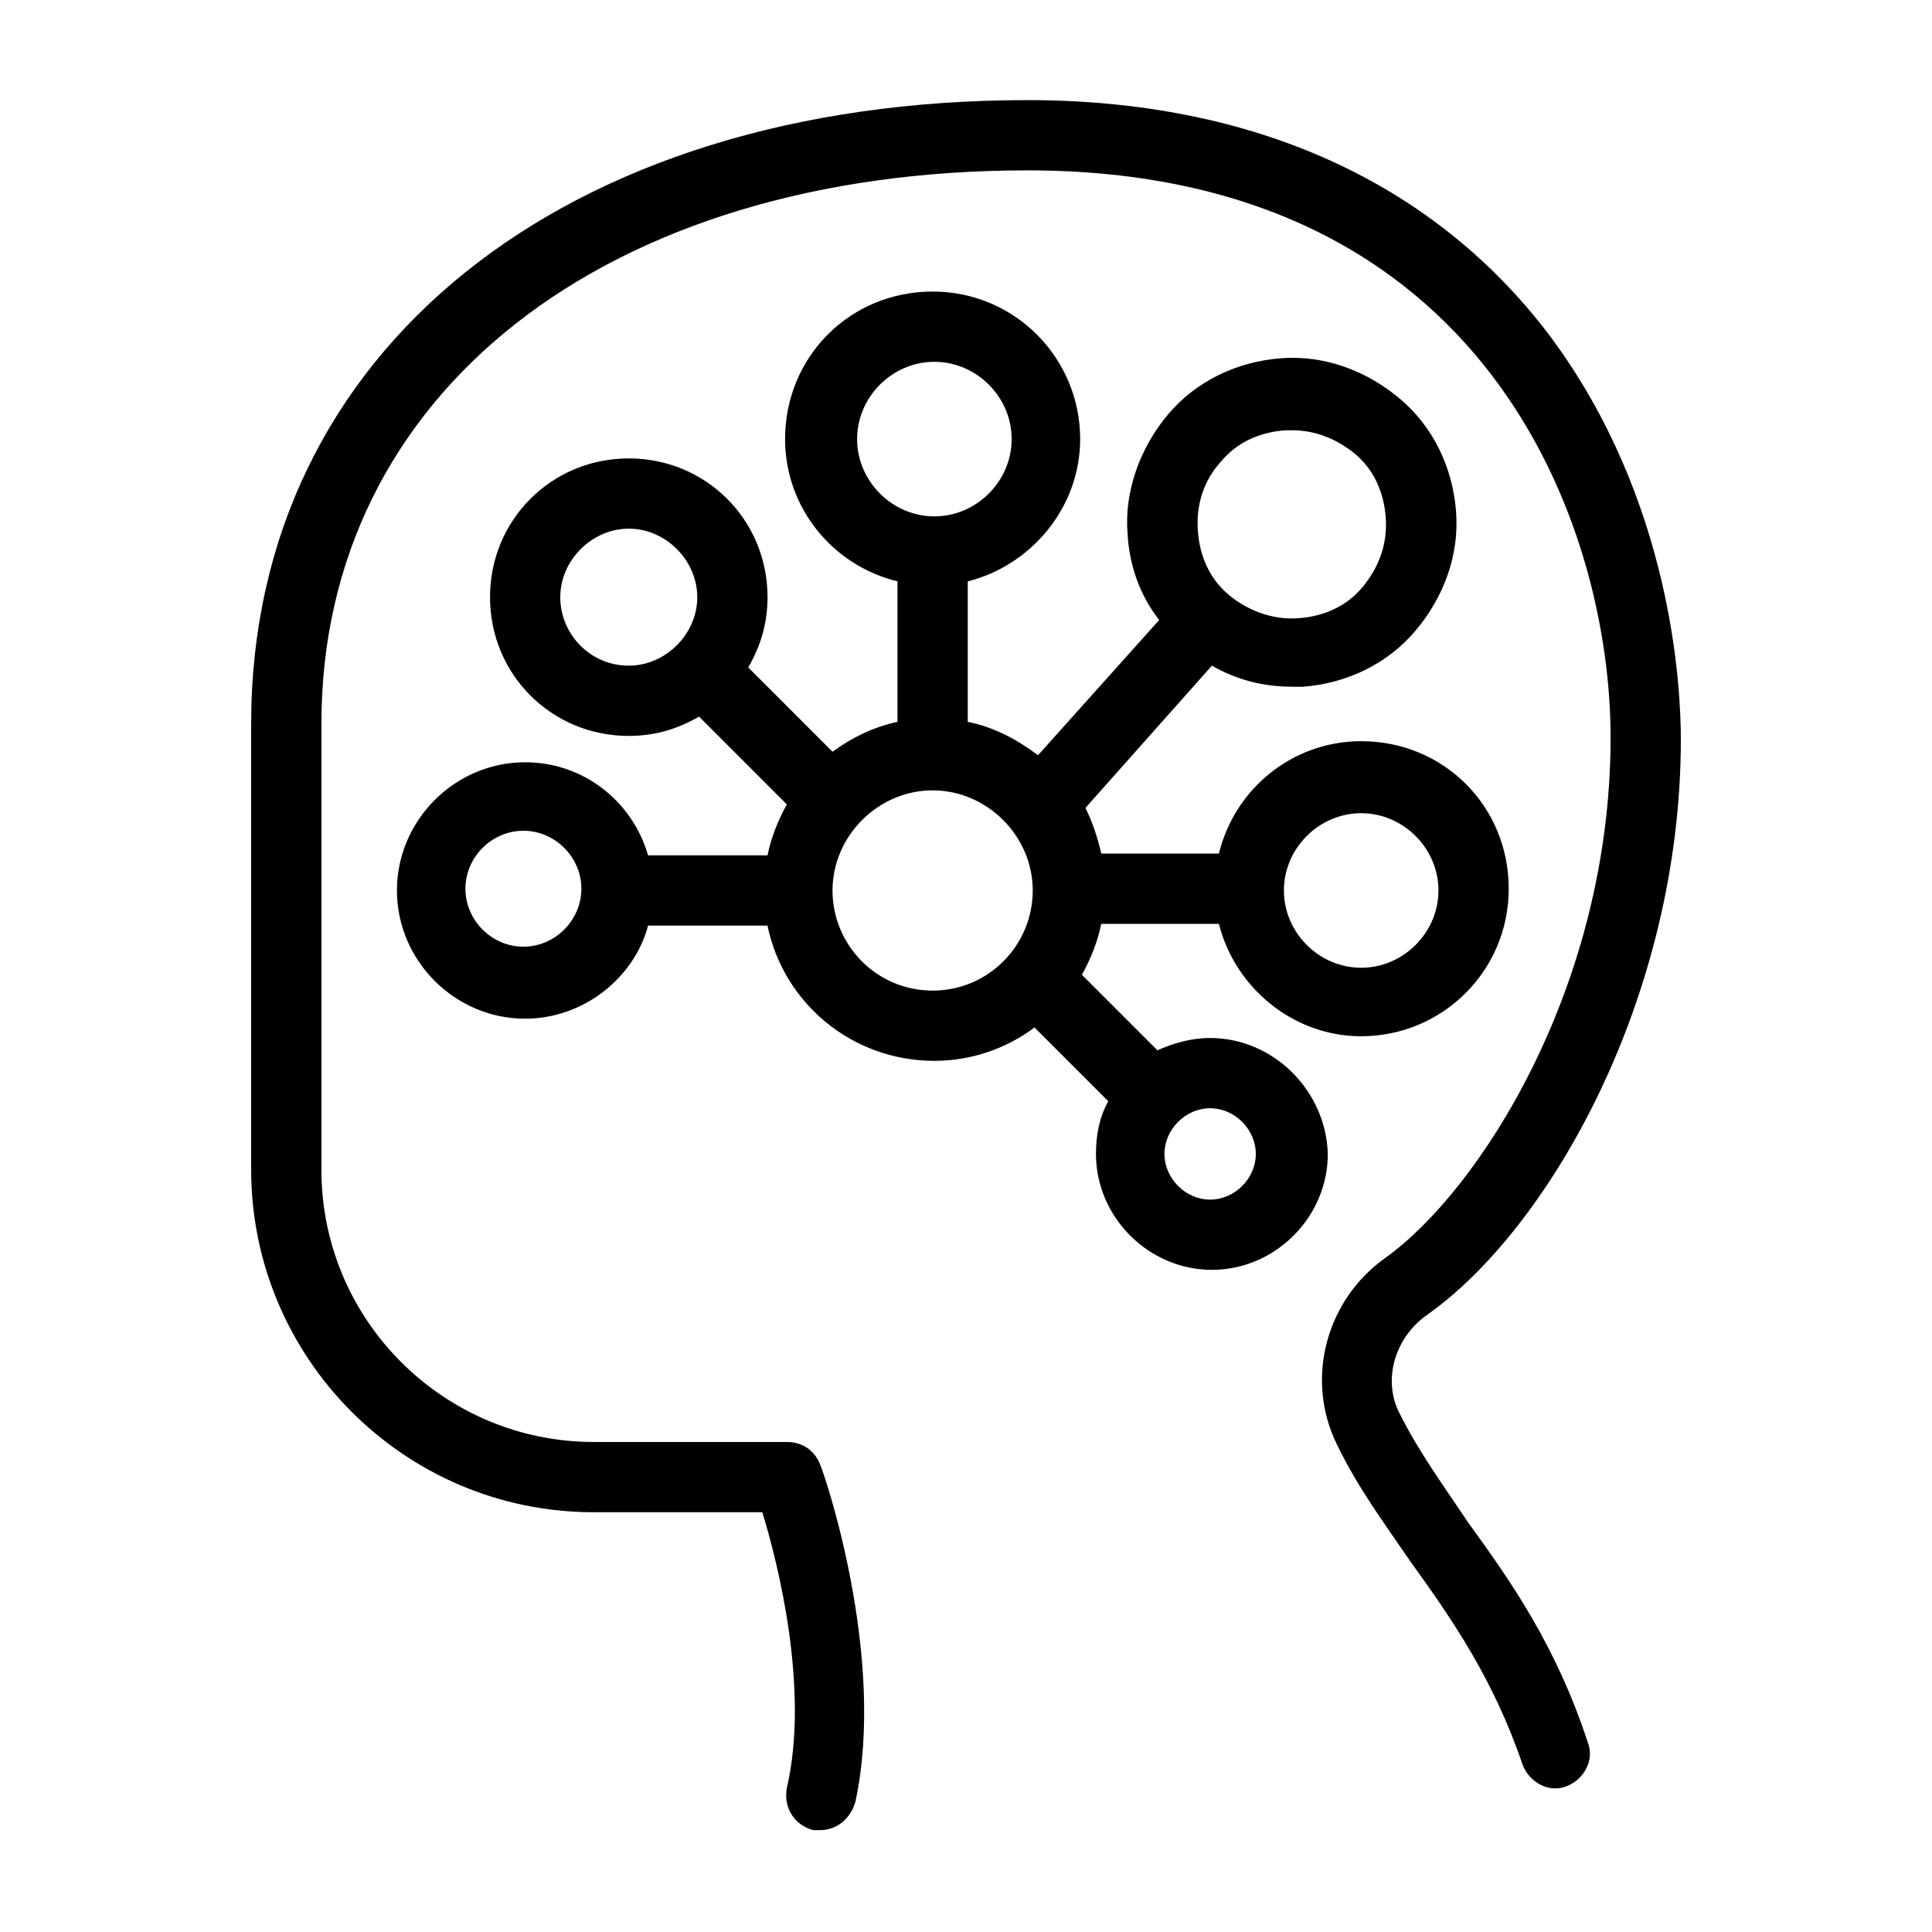
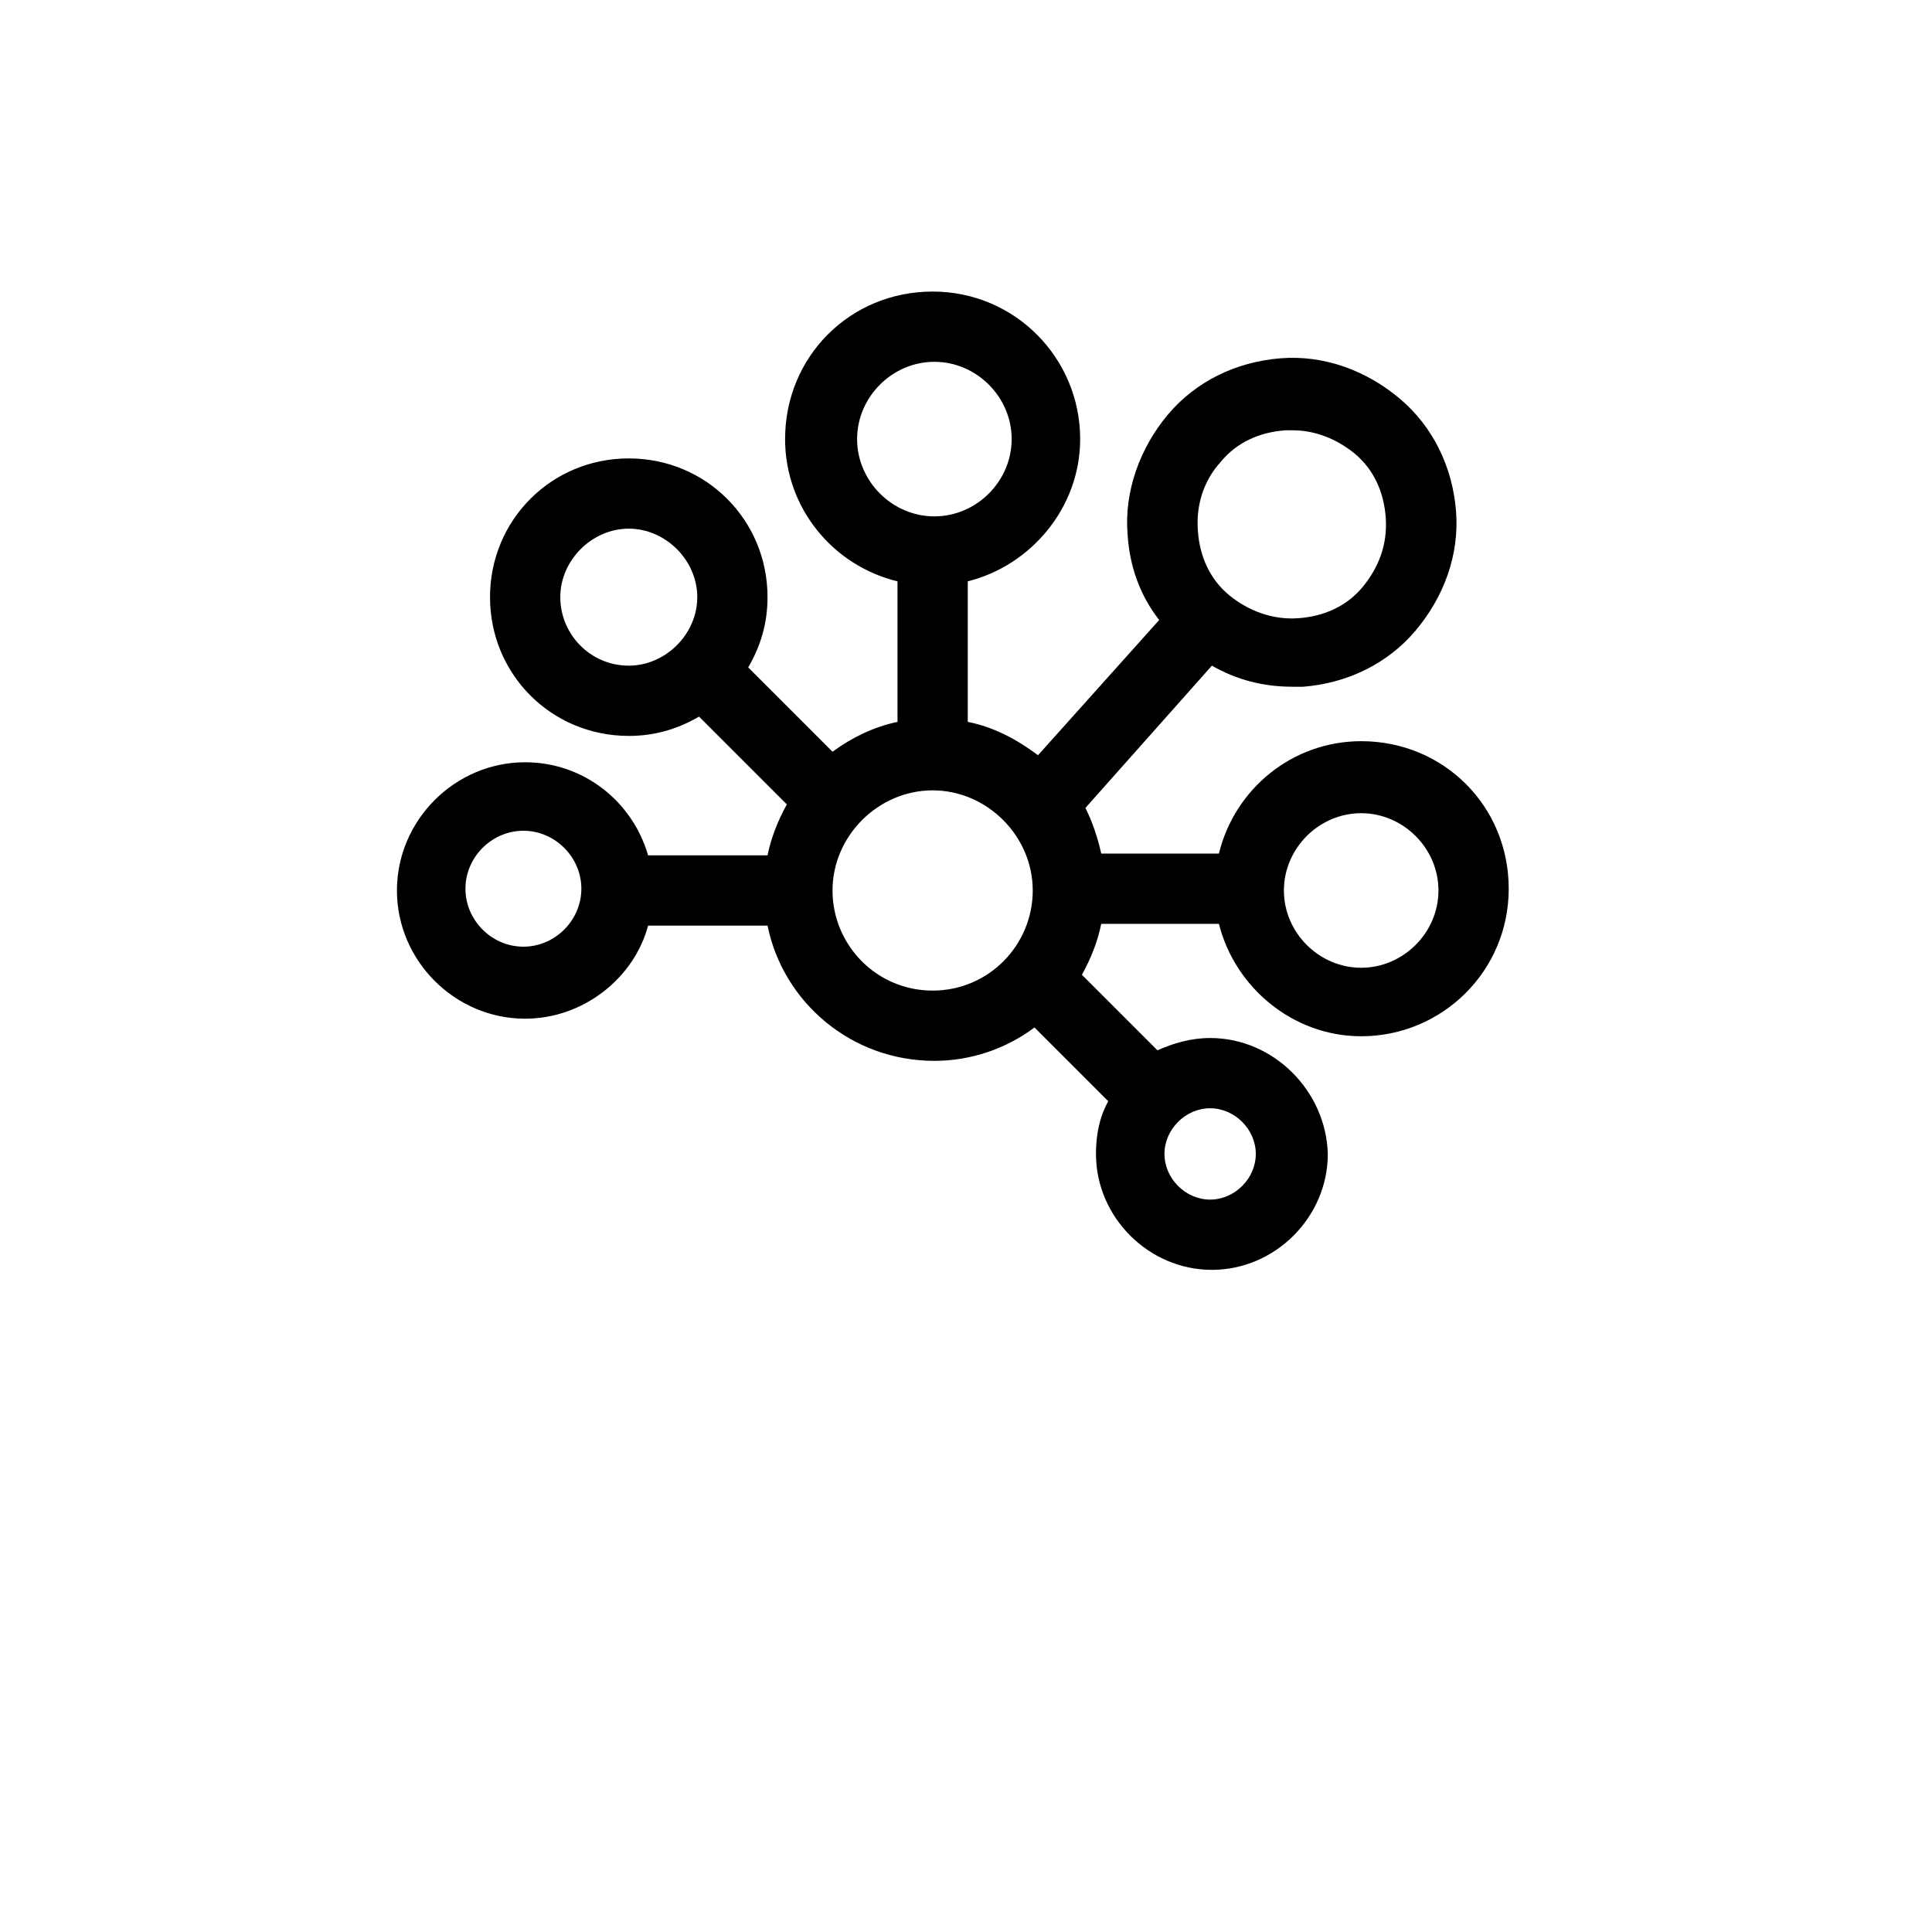
<svg xmlns="http://www.w3.org/2000/svg" x="0px" y="0px" width="110px" height="110px" viewBox="0 0 110 110" style="enable-background:new 0 0 110 110;" xml:space="preserve">
  <g id="ZONE_x5F_TRAVAIL" />
  <g id="PICTO">
    <g>
-       <path d="M83.6,86.7c-1.4-2.1-2.8-4-3.9-6.2c-1-1.9-0.3-4.3,1.5-5.6c7-4.9,14.5-18.1,14.5-32.8c0-3-0.5-13.6-7.4-22.9   C81.7,10.4,71.4,5.7,58.5,5.7C32.1,5.7,14.3,20,14.3,41.2v25.4c0,10.7,8.7,19.5,19.5,19.5h9.6c0.9,2.9,2.7,10.1,1.4,15.7   c-0.2,1.1,0.4,2.1,1.5,2.4c0.1,0,0.3,0,0.4,0c0.9,0,1.7-0.6,2-1.6c1.8-8.3-1.8-18.8-2-19.2c-0.3-0.8-1-1.3-1.9-1.3H33.8   c-8.5,0-15.5-6.9-15.5-15.5V41.2c0-18.8,16.2-31.5,40.2-31.5c26.2,0,33.2,20.3,33.2,32.3c0,14.2-7.5,25.8-12.8,29.6   c-3.4,2.4-4.6,6.9-2.8,10.6c1.2,2.5,2.7,4.5,4.2,6.7c2.3,3.2,4.7,6.6,6.4,11.6c0.4,1,1.5,1.6,2.5,1.2c1-0.4,1.6-1.5,1.2-2.5   C88.6,93.7,86,90,83.6,86.7z" />
      <path d="M68.9,59.1c-1.1,0-2.1,0.3-3,0.7l-4.3-4.3c0.5-0.9,0.9-1.9,1.1-2.9h6.7c0.9,3.6,4.2,6.4,8.1,6.4c4.6,0,8.4-3.7,8.4-8.4   s-3.7-8.4-8.4-8.4c-3.9,0-7.2,2.7-8.1,6.4h-6.7c-0.2-0.9-0.5-1.8-0.9-2.6l7.2-8.1c1.4,0.8,2.9,1.2,4.6,1.2c0.2,0,0.4,0,0.6,0   c2.5-0.2,4.8-1.3,6.4-3.2s2.5-4.3,2.3-6.8c-0.2-2.5-1.3-4.8-3.2-6.4c-1.9-1.6-4.3-2.5-6.8-2.3c-2.5,0.2-4.8,1.3-6.4,3.2   S64,28,64.2,30.4c0.1,1.8,0.7,3.5,1.8,4.9L59.1,43c-1.2-0.9-2.5-1.6-4-1.9v-8c3.6-0.9,6.4-4.2,6.4-8.1c0-4.6-3.7-8.4-8.4-8.4   s-8.4,3.7-8.4,8.4c0,3.9,2.7,7.2,6.4,8.1v8c-1.4,0.3-2.6,0.9-3.7,1.7l-4.8-4.8c0.7-1.2,1.1-2.5,1.1-4c0-4.4-3.5-7.9-7.9-7.9   c-4.4,0-7.9,3.5-7.9,7.9c0,4.4,3.5,7.9,7.9,7.9c1.5,0,2.8-0.4,4-1.1l5,5c-0.5,0.9-0.9,1.9-1.1,2.9h-6.8c-0.9-3.1-3.7-5.3-7-5.3   c-4,0-7.3,3.3-7.3,7.3s3.3,7.3,7.3,7.3c3.3,0,6.2-2.3,7-5.3h6.8c0.9,4.4,4.8,7.7,9.5,7.7c2.1,0,4.1-0.7,5.7-1.9l4.2,4.2   c-0.5,0.9-0.7,1.9-0.7,3c0,3.6,3,6.6,6.6,6.6c3.6,0,6.6-3,6.6-6.6C75.5,62.1,72.5,59.1,68.9,59.1z M29.8,53.9   c-1.8,0-3.3-1.5-3.3-3.3s1.5-3.3,3.3-3.3s3.3,1.5,3.3,3.3S31.6,53.9,29.8,53.9z M77.5,46.3c2.4,0,4.4,2,4.4,4.4s-2,4.4-4.4,4.4   s-4.4-2-4.4-4.4S75.1,46.3,77.5,46.3z M69.5,26.3c0.9-1.1,2.2-1.7,3.7-1.8c0.1,0,0.2,0,0.4,0c1.3,0,2.5,0.5,3.5,1.3   c1.1,0.9,1.7,2.2,1.8,3.7s-0.4,2.8-1.3,3.9s-2.2,1.7-3.7,1.8c-1.4,0.1-2.8-0.4-3.9-1.3s-1.7-2.2-1.8-3.7   C68.1,28.8,68.5,27.4,69.5,26.3z M48.8,25c0-2.4,2-4.4,4.4-4.4s4.4,2,4.4,4.4s-2,4.4-4.4,4.4S48.8,27.4,48.8,25z M35.8,37.9   c-2.2,0-3.9-1.8-3.9-3.9s1.8-3.9,3.9-3.9s3.9,1.8,3.9,3.9S37.9,37.9,35.8,37.9z M53.1,56.4c-3.2,0-5.7-2.6-5.7-5.7   s2.6-5.7,5.7-5.7s5.7,2.6,5.7,5.7S56.3,56.4,53.1,56.4z M68.9,68.3c-1.4,0-2.6-1.2-2.6-2.6s1.2-2.6,2.6-2.6s2.6,1.2,2.6,2.6   S70.3,68.3,68.9,68.3z" />
    </g>
  </g>
</svg>